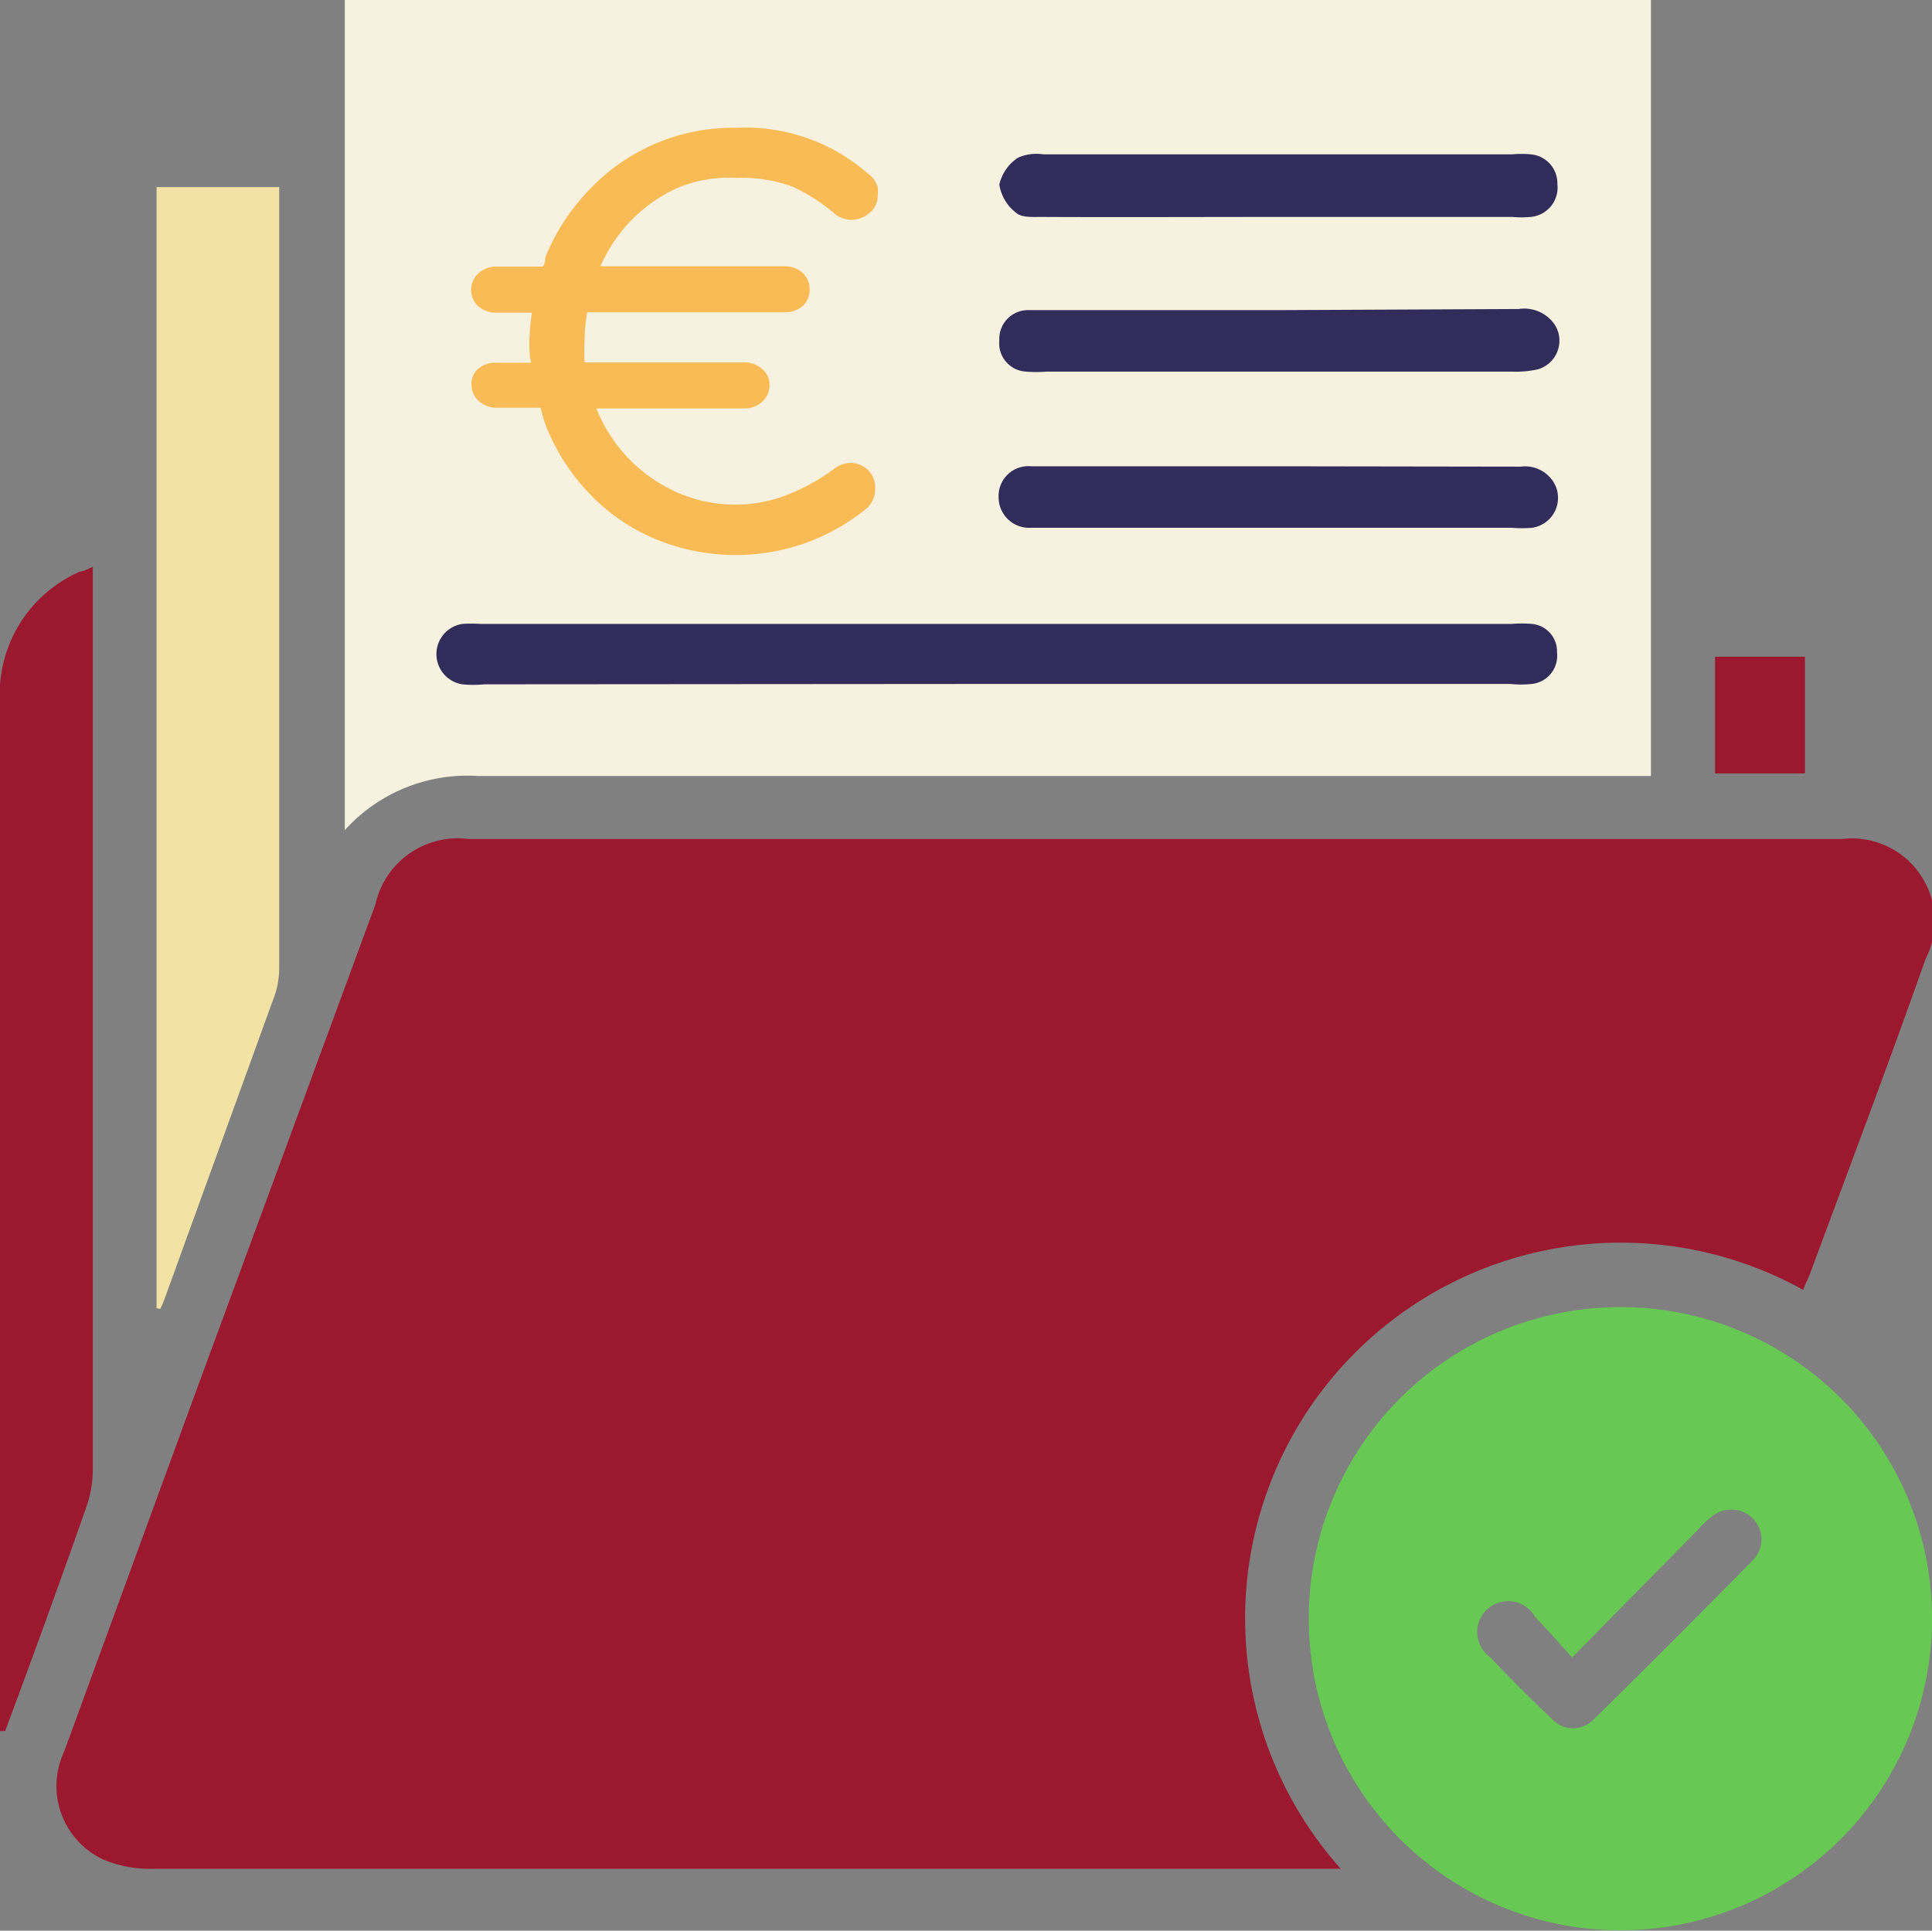
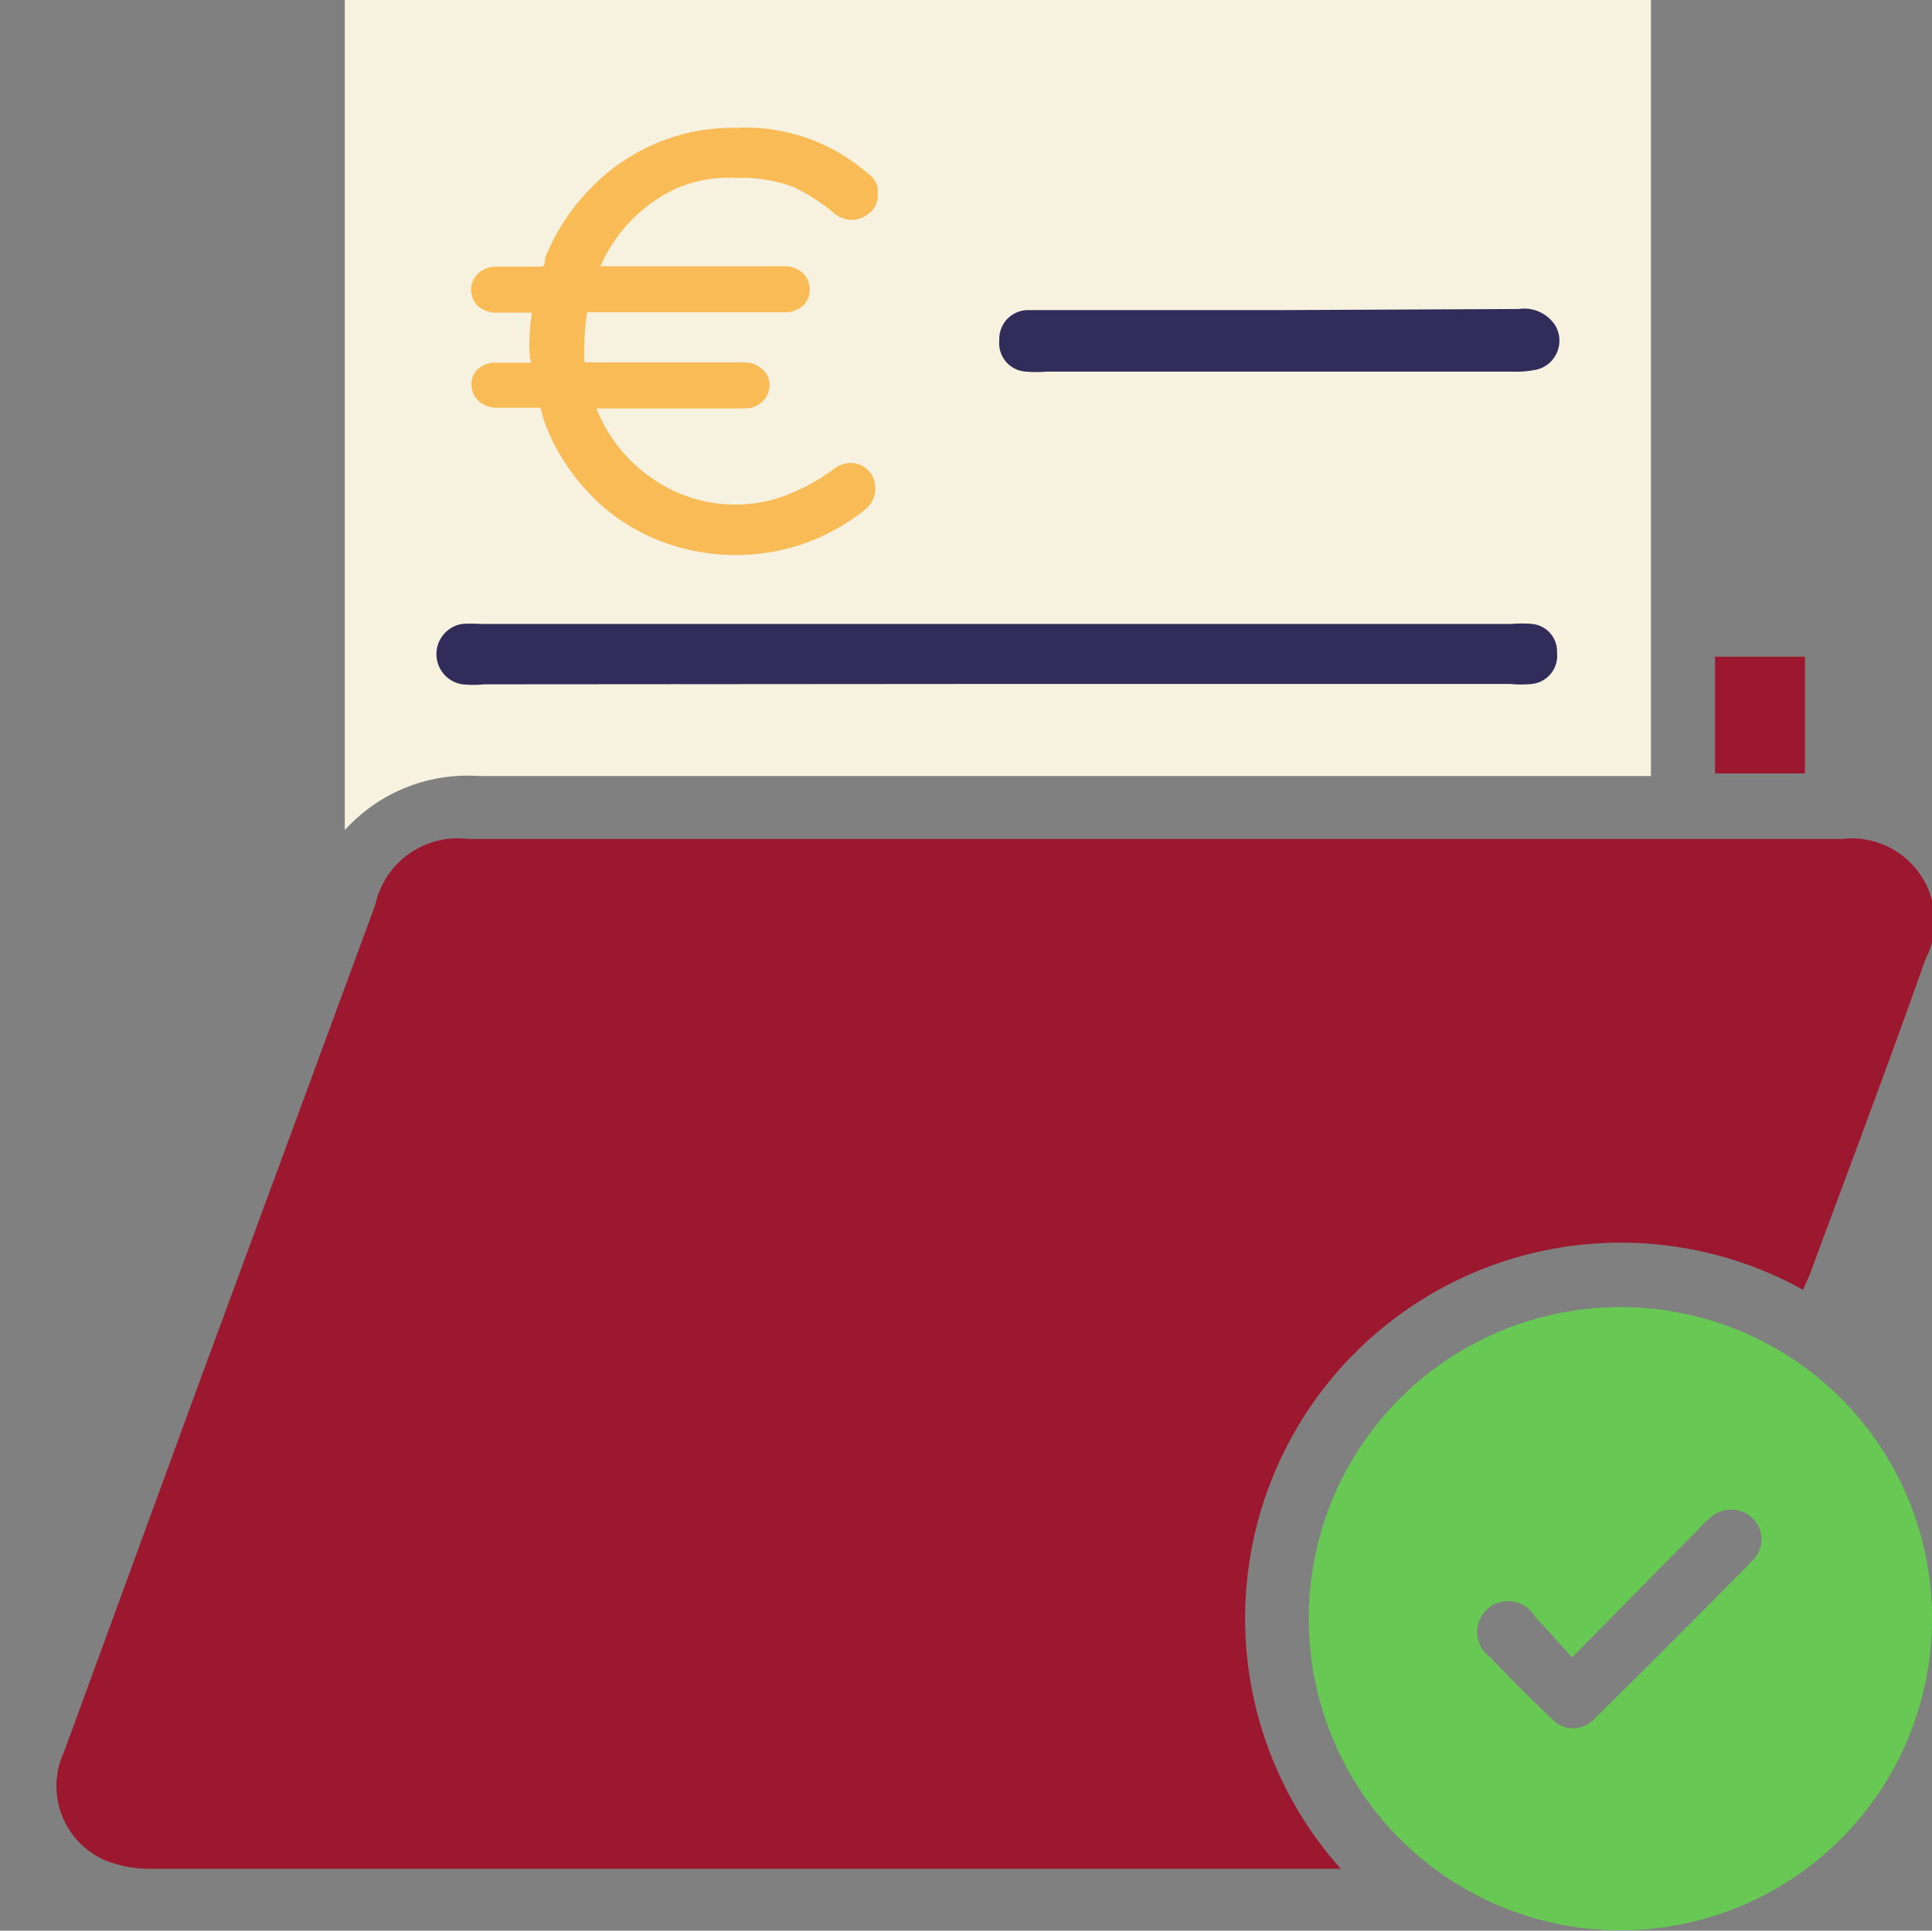
<svg xmlns="http://www.w3.org/2000/svg" data-name="Capa 1" width="52.45" height="52.42">
  <rect width="100%" height="100%" fill="#808080" stroke="none" />
  <rect id="backgroundrect" width="100%" height="100%" x="0" y="0" fill="none" stroke="none" />
  <defs>
    <style>.cls-1{fill:#9c182f;}.cls-2{fill:#f7f2df;}.cls-3{fill:#312c59;}.cls-4{fill:#67c953;}.cls-5{fill:#f2e3a5;}.cls-6{fill:#f8bb56;}</style>
  </defs>
  <g class="currentLayer" style="">
    <title>Layer 1</title>
    <path class="cls-1" d="M36.4,50.74H4.15a3.29,3.29,0,0,1-1.32-.24,2.2,2.2,0,0,1-1.09-2.94l3.66-10q2.4-6.51,4.79-13a2.29,2.29,0,0,1,2.53-1.78H50a2.25,2.25,0,0,1,2.27,3.27c-1,2.84-2.08,5.69-3.13,8.53-.06.15-.13.29-.19.44A10.2,10.2,0,0,0,36.4,50.74Z" id="svg_1" />
    <path class="cls-2" d="M9.36,0H44.82V21.07h-.7q-15.55,0-31.13,0a4.49,4.49,0,0,0-3.63,1.47Z" id="svg_2" />
    <path class="cls-3" d="M27.05,18.57H41a2.89,2.89,0,0,0,.59,0,.77.77,0,0,0,.68-.85.75.75,0,0,0-.68-.78,3.37,3.37,0,0,0-.55,0h-28a4,4,0,0,0-.49,0,.83.83,0,0,0,0,1.64,3,3,0,0,0,.6,0Z" id="svg_3" />
-     <path class="cls-3" d="M34.69,5.89h6.37a2.68,2.68,0,0,0,.49,0A.8.8,0,0,0,42.28,5a.79.79,0,0,0-.73-.81,2.64,2.64,0,0,0-.49,0H28.32a1.24,1.24,0,0,0-.68.09,1.19,1.19,0,0,0-.51.73,1.19,1.19,0,0,0,.46.77c.14.13.44.11.67.11C30.4,5.9,32.55,5.89,34.69,5.89Z" id="svg_4" />
    <path class="cls-3" d="M34.74,8.42H29c-.36,0-.73,0-1.09,0a.78.78,0,0,0-.78.82.77.77,0,0,0,.73.85,3.33,3.33,0,0,0,.55,0q6.32,0,12.63,0a2.76,2.76,0,0,0,.7-.06.81.81,0,0,0,.49-1.18,1,1,0,0,0-1-.46Z" id="svg_5" />
-     <path class="cls-3" d="M34.68,12.66H28a.81.81,0,0,0-.89.83.83.83,0,0,0,.87.84H41.05a3.21,3.21,0,0,0,.54,0,.82.82,0,0,0,.63-1.16.91.91,0,0,0-.94-.5Z" id="svg_6" />
    <path class="cls-4" d="M52.45,44A8.46,8.46,0,1,1,44,35.49,8.45,8.45,0,0,1,52.45,44Zm-9.77,1c-.37-.4-.68-.77-1-1.09A.84.84,0,1,0,40.46,45c.54.57,1.09,1.12,1.66,1.66a.78.78,0,0,0,1.17,0c1.44-1.41,2.86-2.84,4.28-4.28a.81.81,0,0,0,0-1.17.84.84,0,0,0-1.14,0,2.81,2.81,0,0,0-.35.34Z" id="svg_7" />
-     <path class="cls-5" d="M4.25,35.52V5.08H7.58c0,.18,0,.37,0,.56q0,10.31,0,20.6a2.39,2.39,0,0,1-.11.75c-1,2.76-2,5.51-3,8.27a2.36,2.36,0,0,1-.12.28Z" id="svg_8" />
-     <path class="cls-1" d="M0,47v-.53Q0,32.79,0,19.1a3.63,3.63,0,0,1,2.17-3.58c.09,0,.2-.07.35-.13,0,.23,0,.42,0,.61q0,12,0,23.93a3.16,3.16,0,0,1-.18,1Q1.26,44,.14,47Z" id="svg_9" />
    <path class="cls-1" d="M49,17.83V21H46.56V17.83Z" id="svg_10" />
    <path class="cls-6" d="M23.14,12.57a.76.76,0,0,0-.51.17,5.48,5.48,0,0,1-1.27.7,3.83,3.83,0,0,1-1.4.26,3.92,3.92,0,0,1-1.6-.34,4.19,4.19,0,0,1-2.17-2.27h4a.7.7,0,0,0,.5-.18.59.59,0,0,0,.2-.47.53.53,0,0,0-.2-.42.7.7,0,0,0-.5-.18H15.87a5.44,5.44,0,0,1,0-.58,4.92,4.92,0,0,1,.07-.78h5.35a.76.76,0,0,0,.5-.17.6.6,0,0,0,.19-.47.59.59,0,0,0-.19-.43.71.71,0,0,0-.5-.18H16.3A4.3,4.3,0,0,1,17,6.13a4.2,4.2,0,0,1,1.33-1A3.63,3.63,0,0,1,20,4.83a4,4,0,0,1,1.52.24,4.83,4.83,0,0,1,1.11.71.76.76,0,0,0,.53.19.78.78,0,0,0,.47-.21.59.59,0,0,0,.2-.45,1.4,1.4,0,0,0,0-.23,1.07,1.07,0,0,0-.09-.19.76.76,0,0,0-.18-.18A5.05,5.05,0,0,0,20,3.47a5.36,5.36,0,0,0-4,1.68A5.66,5.66,0,0,0,14.8,7c0,.08,0,.17-.07.24H13.49a.7.7,0,0,0-.5.18.6.6,0,0,0-.2.43.6.6,0,0,0,.2.47.74.74,0,0,0,.5.17h.95a6.65,6.65,0,0,0-.07.78c0,.2,0,.39.05.58h-.93A.7.7,0,0,0,13,10a.53.53,0,0,0-.2.42.59.59,0,0,0,.2.47.7.7,0,0,0,.5.18h1.17c.05.15.08.31.14.46A5.6,5.6,0,0,0,16,13.4a5.26,5.26,0,0,0,1.78,1.23,5.68,5.68,0,0,0,4.07.12,5.67,5.67,0,0,0,1.67-.94.72.72,0,0,0,.18-.25.71.71,0,0,0,.06-.28.67.67,0,0,0-.18-.5A.68.68,0,0,0,23.14,12.57Z" id="svg_11" />
  </g>
</svg>